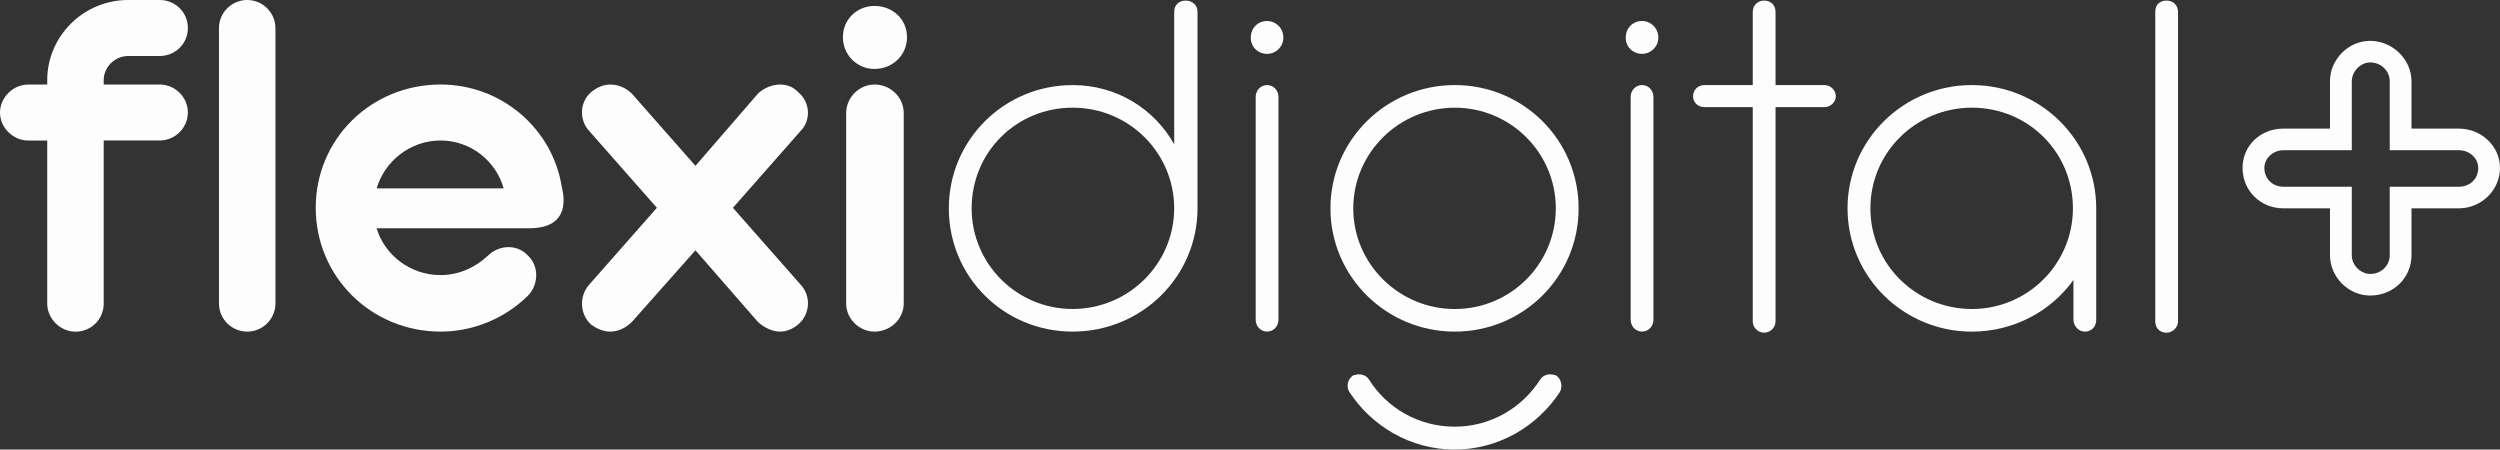
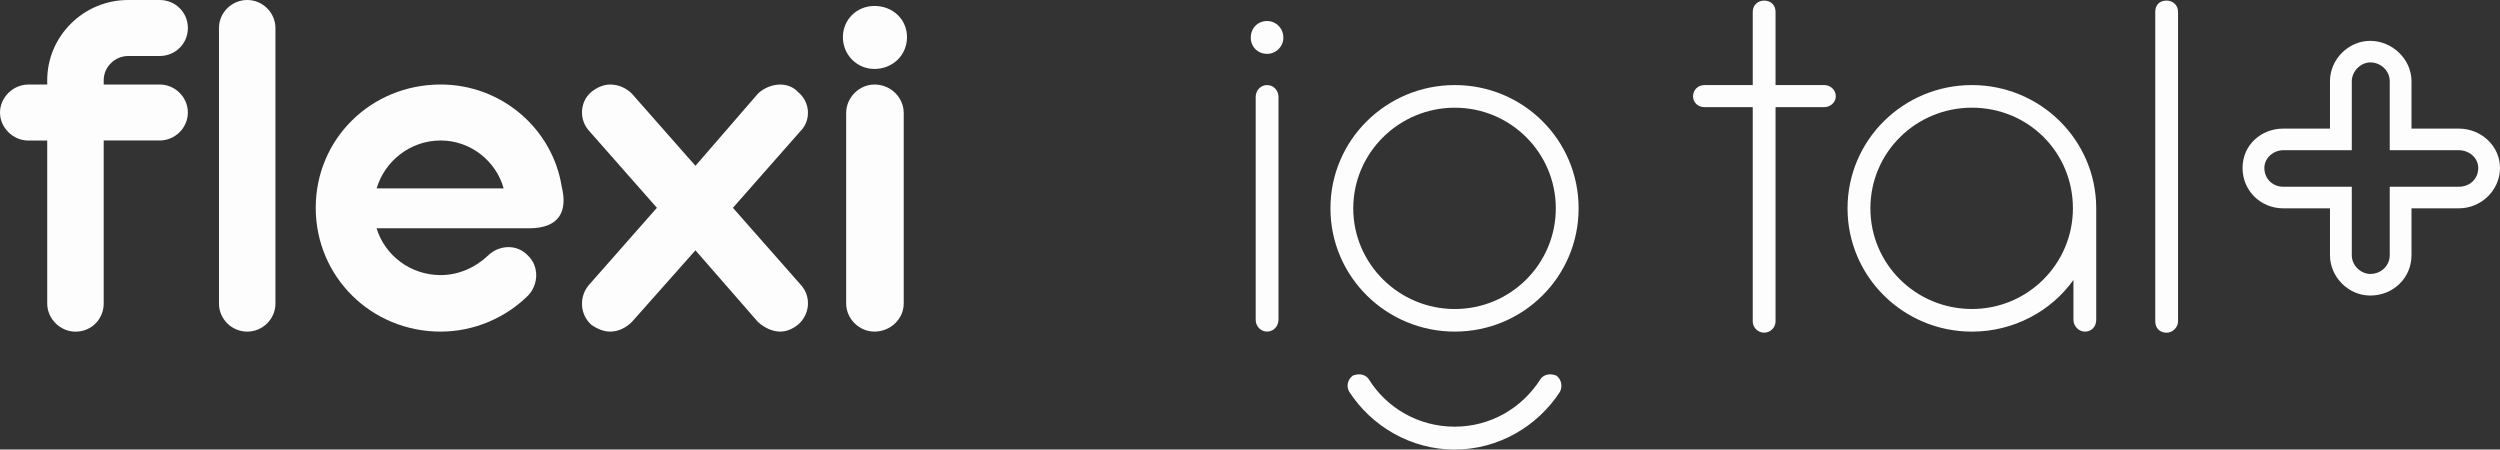
<svg xmlns="http://www.w3.org/2000/svg" width="228" height="41" viewBox="0 0 228 41" fill="none">
  <rect x="0" y="0" width="228" height="41" fill="#333333" stroke="none" />
  <path d="M14.56 0C15.996 0 17.135 1.128 17.135 2.555C17.135 3.981 15.996 5.107 14.56 5.107H11.687C10.498 5.107 9.457 6.089 9.457 7.316V7.708H14.558C15.994 7.708 17.133 8.887 17.133 10.26C17.133 11.634 15.994 12.813 14.558 12.813H9.457V27.692C9.457 29.066 8.37 30.247 6.882 30.247C5.494 30.247 4.307 29.068 4.307 27.692V12.817H2.575C1.187 12.817 0 11.639 0 10.265C0 8.891 1.189 7.712 2.575 7.712H4.307V7.318C4.307 3.289 7.625 0 11.687 0H14.56Z" fill="#FDFDFD" />
  <path d="M22.545 0C23.982 0 25.117 1.181 25.12 2.555V27.69C25.12 29.066 23.982 30.244 22.545 30.244C21.108 30.244 19.97 29.066 19.97 27.69V2.555C19.97 1.128 21.159 0 22.545 0Z" fill="#FDFDFD" />
  <path d="M40.19 7.708C45.737 7.708 50.392 11.733 51.232 17.035C51.778 19.248 51.033 20.819 48.259 20.819H34.344C35.089 23.273 37.416 25.089 40.188 25.089C41.821 25.089 43.357 24.399 44.495 23.321C45.039 22.782 45.733 22.537 46.376 22.537C47.019 22.537 47.662 22.78 48.16 23.321C49.15 24.254 49.15 25.922 48.16 26.954C46.131 28.967 43.258 30.242 40.186 30.242C33.845 30.242 28.795 25.234 28.795 18.95C28.795 12.666 33.847 7.708 40.186 7.708H40.19ZM40.19 12.813C37.419 12.813 35.092 14.68 34.349 17.184H45.934C45.242 14.68 42.913 12.813 40.19 12.813Z" fill="#FDFDFD" />
  <path d="M53.767 11.98C52.777 10.948 52.876 9.279 53.915 8.398C54.461 7.955 55.053 7.71 55.647 7.71C56.39 7.71 57.084 8.004 57.63 8.545L63.425 15.122L69.12 8.545C69.615 8.054 70.406 7.71 71.151 7.71C71.794 7.71 72.386 7.955 72.784 8.398C73.872 9.279 74.022 10.948 72.983 11.98L66.841 18.952L72.983 25.922C74.022 27.002 73.876 28.671 72.784 29.605C72.289 29.997 71.746 30.242 71.151 30.242C70.457 30.242 69.715 29.9 69.12 29.357L63.425 22.828L57.63 29.357C57.084 29.9 56.39 30.242 55.647 30.242C55.053 30.242 54.461 29.997 53.915 29.605C52.876 28.671 52.777 27.004 53.767 25.922L59.908 18.952L53.767 11.98Z" fill="#FDFDFD" />
  <path d="M79.746 0.543C81.43 0.543 82.719 1.768 82.719 3.389C82.719 5.011 81.43 6.288 79.746 6.288C78.162 6.288 76.873 5.011 76.873 3.389C76.873 1.768 78.162 0.543 79.746 0.543ZM79.746 7.708C81.231 7.708 82.42 8.887 82.42 10.309V27.688C82.42 29.064 81.231 30.242 79.746 30.242C78.358 30.242 77.171 29.064 77.171 27.688V10.311C77.171 8.887 78.36 7.71 79.746 7.71V7.708Z" fill="#FDFDFD" />
-   <path d="M86.533 19C86.533 12.767 91.585 7.758 97.827 7.76C101.887 7.76 105.303 9.969 107.087 13.161V1.082C107.087 0.445 107.533 0.053 108.126 0.053C108.718 0.053 109.213 0.445 109.213 1.082V19C109.213 25.236 104.114 30.242 97.825 30.242C91.535 30.242 86.533 25.236 86.533 19ZM88.613 19C88.613 24.057 92.724 28.18 97.825 28.18C102.925 28.18 107.085 24.057 107.085 19C107.085 13.944 102.974 9.82 97.825 9.82C92.675 9.82 88.613 13.895 88.613 19Z" fill="#FDFDFD" />
  <path d="M115.558 1.917C116.349 1.917 117.043 2.555 117.043 3.438C117.043 4.272 116.352 4.912 115.558 4.912C114.716 4.912 114.071 4.272 114.071 3.438C114.071 2.555 114.716 1.917 115.558 1.917ZM115.558 7.758C116.153 7.758 116.597 8.249 116.597 8.838V29.16C116.597 29.752 116.15 30.24 115.558 30.24C114.966 30.24 114.519 29.749 114.519 29.16V8.838C114.519 8.249 114.966 7.758 115.558 7.758Z" fill="#FDFDFD" />
  <path d="M132.677 7.758C138.919 7.758 143.969 12.767 143.969 19C143.969 25.234 138.919 30.242 132.677 30.242C126.436 30.242 121.337 25.236 121.337 19C121.337 12.765 126.438 7.758 132.677 7.758ZM132.677 9.822C127.579 9.822 123.417 13.946 123.417 19.003C123.417 24.059 127.579 28.183 132.677 28.183C137.776 28.183 141.889 24.059 141.889 19.003C141.889 13.946 137.778 9.822 132.677 9.822Z" fill="#FDFDFD" />
  <path d="M132.662 38.912C135.931 38.912 138.804 37.223 140.486 34.587C140.682 34.289 141.029 34.14 141.376 34.14C141.575 34.14 141.723 34.19 141.922 34.241C142.417 34.589 142.517 35.236 142.269 35.731C140.238 38.864 136.671 41 132.66 41C128.648 41 125.084 38.862 123.052 35.731C122.756 35.236 122.904 34.587 123.397 34.241C123.594 34.19 123.744 34.14 123.943 34.14C124.29 34.14 124.637 34.289 124.834 34.587C126.469 37.221 129.389 38.912 132.657 38.912H132.662Z" fill="#FDFDFD" />
-   <path d="M149.755 1.917C150.546 1.917 151.24 2.555 151.24 3.438C151.24 4.272 150.548 4.912 149.755 4.912C148.913 4.912 148.267 4.272 148.267 3.438C148.267 2.555 148.913 1.917 149.755 1.917ZM149.755 7.758C150.349 7.758 150.793 8.249 150.793 8.838V29.16C150.793 29.752 150.347 30.24 149.755 30.24C149.162 30.24 148.716 29.749 148.716 29.16V8.838C148.716 8.249 149.162 7.758 149.755 7.758Z" fill="#FDFDFD" />
  <path d="M160.889 0.053C161.483 0.053 161.928 0.445 161.93 1.082V7.758H166.388C166.933 7.758 167.426 8.201 167.426 8.788C167.426 9.327 166.931 9.77 166.388 9.77H161.93V29.309C161.93 29.848 161.483 30.339 160.889 30.339C160.345 30.339 159.85 29.896 159.85 29.309V9.772H155.443C154.849 9.772 154.405 9.329 154.405 8.79C154.405 8.201 154.851 7.76 155.443 7.76H159.85V1.082C159.85 0.445 160.345 0.053 160.889 0.053Z" fill="#FDFDFD" />
  <path d="M179.836 30.244C173.597 30.244 168.496 25.238 168.496 19C168.496 12.762 173.597 7.758 179.836 7.758C186.075 7.758 191.176 12.765 191.176 19V29.164C191.176 29.754 190.78 30.244 190.137 30.244C189.593 30.244 189.098 29.751 189.098 29.164V25.532C187.067 28.38 183.65 30.244 179.838 30.244H179.836ZM189.05 19C189.05 13.895 184.988 9.822 179.84 9.82C174.739 9.82 170.58 13.895 170.58 19C170.58 24.105 174.742 28.18 179.84 28.18C184.939 28.18 189.05 24.057 189.05 19Z" fill="#FDFDFD" />
  <path d="M197.598 0.053C198.142 0.053 198.637 0.445 198.637 1.082V29.313C198.637 29.854 198.14 30.343 197.598 30.343C196.955 30.343 196.56 29.9 196.56 29.313V1.082C196.56 0.445 196.955 0.053 197.598 0.053Z" fill="#FDFDFD" />
  <path d="M216.163 26.954C214.174 26.954 212.494 25.267 212.494 23.268V19H208.238C206.153 19 204.52 17.381 204.52 15.315C204.52 13.249 206.189 11.728 208.238 11.728H212.494V7.41C212.494 5.412 214.174 3.725 216.163 3.725C218.152 3.725 219.929 5.379 219.929 7.41V11.728H224.234C226.312 11.728 228 13.337 228 15.315C228 17.294 226.347 19 224.234 19H219.929V23.268C219.929 25.334 218.276 26.954 216.163 26.954ZM208.24 13.698C207.303 13.698 206.509 14.439 206.509 15.315C206.509 16.292 207.254 17.031 208.24 17.031H214.483V23.268C214.483 24.278 215.369 24.984 216.165 24.984C217.164 24.984 217.944 24.23 217.944 23.268V17.031H224.236C225.266 17.031 226.015 16.31 226.015 15.315C226.015 14.423 225.218 13.698 224.236 13.698H217.944V7.41C217.944 6.463 217.146 5.692 216.165 5.692C215.285 5.692 214.483 6.512 214.483 7.41V13.698H208.24Z" fill="#FDFDFD" />
</svg>